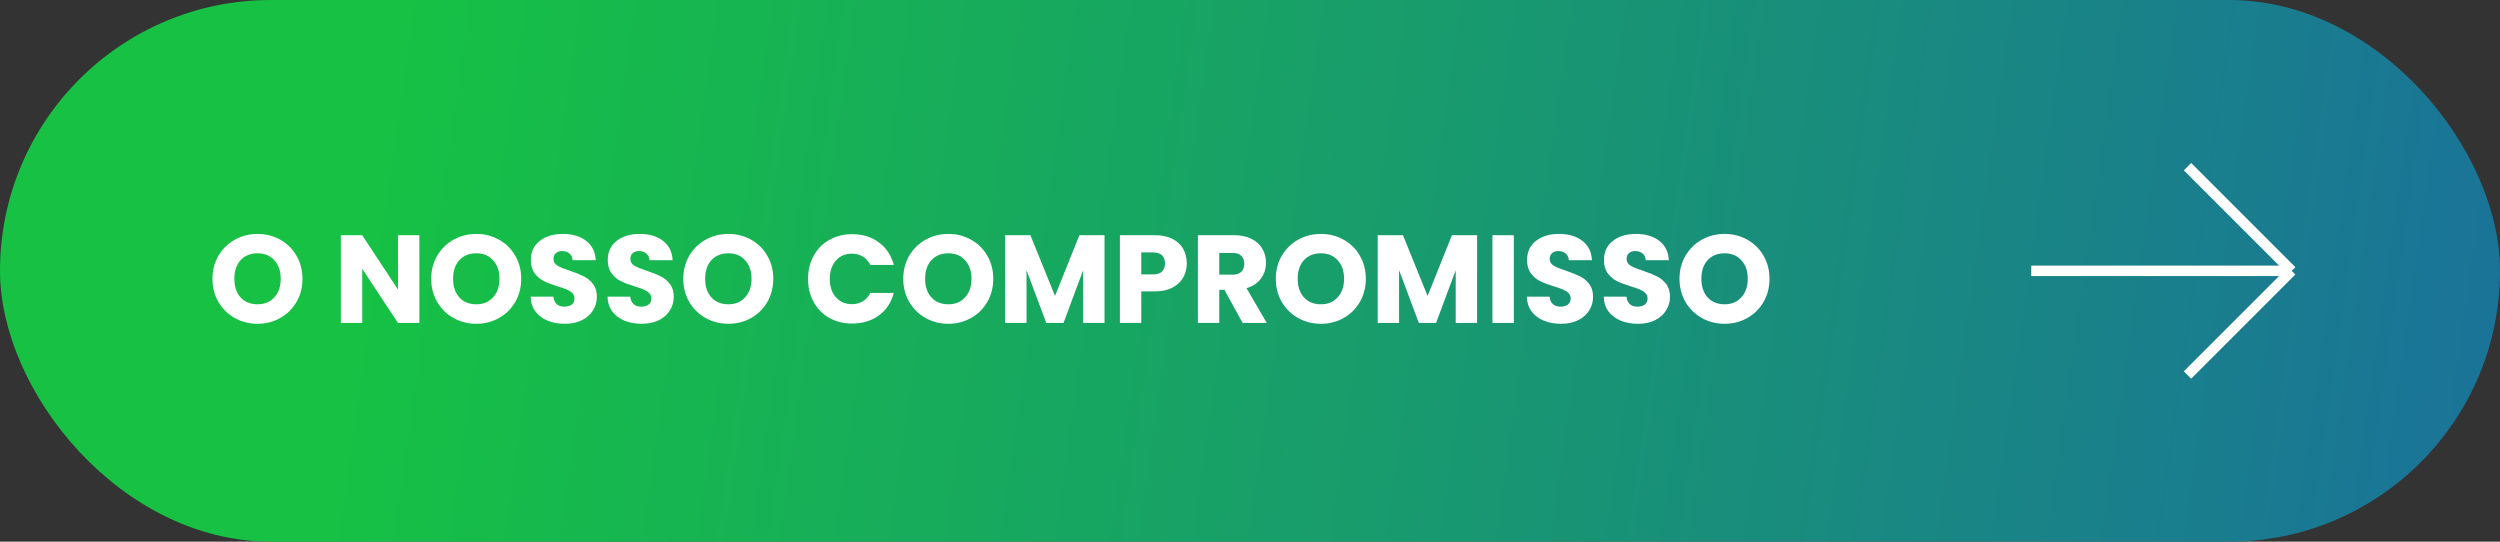
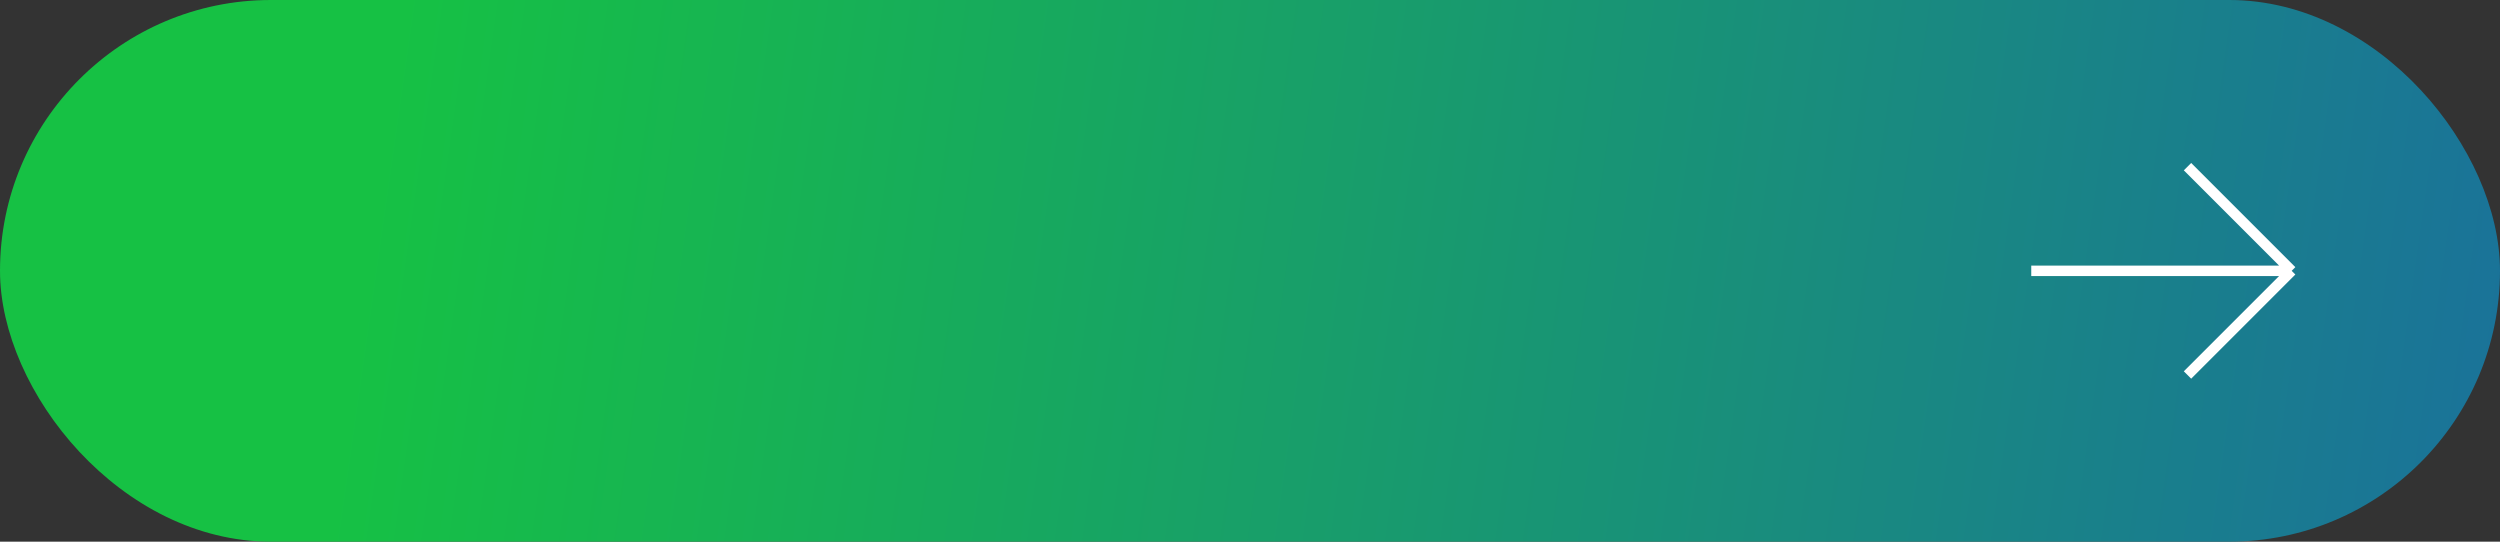
<svg xmlns="http://www.w3.org/2000/svg" width="240" height="52" viewBox="0 0 240 52" fill="none">
  <rect x="0" y="0" width="240" height="52" fill="#333333" stroke="none" />
  <rect width="240" height="52" rx="26" fill="url(#paint0_linear_2385_12)" />
-   <path d="M24.728 31.084C23.936 31.084 23.208 30.9 22.544 30.532C21.888 30.164 21.364 29.652 20.972 28.996C20.588 28.332 20.396 27.588 20.396 26.764C20.396 25.94 20.588 25.2 20.972 24.544C21.364 23.888 21.888 23.376 22.544 23.008C23.208 22.64 23.936 22.456 24.728 22.456C25.52 22.456 26.244 22.64 26.9 23.008C27.564 23.376 28.084 23.888 28.46 24.544C28.844 25.2 29.036 25.94 29.036 26.764C29.036 27.588 28.844 28.332 28.46 28.996C28.076 29.652 27.556 30.164 26.9 30.532C26.244 30.9 25.52 31.084 24.728 31.084ZM24.728 29.212C25.4 29.212 25.936 28.988 26.336 28.54C26.744 28.092 26.948 27.5 26.948 26.764C26.948 26.02 26.744 25.428 26.336 24.988C25.936 24.54 25.4 24.316 24.728 24.316C24.048 24.316 23.504 24.536 23.096 24.976C22.696 25.416 22.496 26.012 22.496 26.764C22.496 27.508 22.696 28.104 23.096 28.552C23.504 28.992 24.048 29.212 24.728 29.212ZM40.257 31H38.205L34.773 25.804V31H32.721V22.576H34.773L38.205 27.796V22.576H40.257V31ZM45.728 31.084C44.936 31.084 44.208 30.9 43.544 30.532C42.888 30.164 42.364 29.652 41.972 28.996C41.588 28.332 41.396 27.588 41.396 26.764C41.396 25.94 41.588 25.2 41.972 24.544C42.364 23.888 42.888 23.376 43.544 23.008C44.208 22.64 44.936 22.456 45.728 22.456C46.52 22.456 47.244 22.64 47.9 23.008C48.564 23.376 49.084 23.888 49.46 24.544C49.844 25.2 50.036 25.94 50.036 26.764C50.036 27.588 49.844 28.332 49.46 28.996C49.076 29.652 48.556 30.164 47.9 30.532C47.244 30.9 46.52 31.084 45.728 31.084ZM45.728 29.212C46.4 29.212 46.936 28.988 47.336 28.54C47.744 28.092 47.948 27.5 47.948 26.764C47.948 26.02 47.744 25.428 47.336 24.988C46.936 24.54 46.4 24.316 45.728 24.316C45.048 24.316 44.504 24.536 44.096 24.976C43.696 25.416 43.496 26.012 43.496 26.764C43.496 27.508 43.696 28.104 44.096 28.552C44.504 28.992 45.048 29.212 45.728 29.212ZM54.226 31.084C53.61 31.084 53.058 30.984 52.57 30.784C52.082 30.584 51.69 30.288 51.394 29.896C51.106 29.504 50.954 29.032 50.938 28.48H53.122C53.154 28.792 53.262 29.032 53.446 29.2C53.63 29.36 53.87 29.44 54.166 29.44C54.47 29.44 54.71 29.372 54.886 29.236C55.062 29.092 55.15 28.896 55.15 28.648C55.15 28.44 55.078 28.268 54.934 28.132C54.798 27.996 54.626 27.884 54.418 27.796C54.218 27.708 53.93 27.608 53.554 27.496C53.01 27.328 52.566 27.16 52.222 26.992C51.878 26.824 51.582 26.576 51.334 26.248C51.086 25.92 50.962 25.492 50.962 24.964C50.962 24.18 51.246 23.568 51.814 23.128C52.382 22.68 53.122 22.456 54.034 22.456C54.962 22.456 55.71 22.68 56.278 23.128C56.846 23.568 57.15 24.184 57.19 24.976H54.97C54.954 24.704 54.854 24.492 54.67 24.34C54.486 24.18 54.25 24.1 53.962 24.1C53.714 24.1 53.514 24.168 53.362 24.304C53.21 24.432 53.134 24.62 53.134 24.868C53.134 25.14 53.262 25.352 53.518 25.504C53.774 25.656 54.174 25.82 54.718 25.996C55.262 26.18 55.702 26.356 56.038 26.524C56.382 26.692 56.678 26.936 56.926 27.256C57.174 27.576 57.298 27.988 57.298 28.492C57.298 28.972 57.174 29.408 56.926 29.8C56.686 30.192 56.334 30.504 55.87 30.736C55.406 30.968 54.858 31.084 54.226 31.084ZM61.608 31.084C60.992 31.084 60.44 30.984 59.952 30.784C59.464 30.584 59.072 30.288 58.776 29.896C58.488 29.504 58.336 29.032 58.32 28.48H60.504C60.536 28.792 60.644 29.032 60.828 29.2C61.012 29.36 61.252 29.44 61.548 29.44C61.852 29.44 62.092 29.372 62.268 29.236C62.444 29.092 62.532 28.896 62.532 28.648C62.532 28.44 62.46 28.268 62.316 28.132C62.18 27.996 62.008 27.884 61.8 27.796C61.6 27.708 61.312 27.608 60.936 27.496C60.392 27.328 59.948 27.16 59.604 26.992C59.26 26.824 58.964 26.576 58.716 26.248C58.468 25.92 58.344 25.492 58.344 24.964C58.344 24.18 58.628 23.568 59.196 23.128C59.764 22.68 60.504 22.456 61.416 22.456C62.344 22.456 63.092 22.68 63.66 23.128C64.228 23.568 64.532 24.184 64.572 24.976H62.352C62.336 24.704 62.236 24.492 62.052 24.34C61.868 24.18 61.632 24.1 61.344 24.1C61.096 24.1 60.896 24.168 60.744 24.304C60.592 24.432 60.516 24.62 60.516 24.868C60.516 25.14 60.644 25.352 60.9 25.504C61.156 25.656 61.556 25.82 62.1 25.996C62.644 26.18 63.084 26.356 63.42 26.524C63.764 26.692 64.06 26.936 64.308 27.256C64.556 27.576 64.68 27.988 64.68 28.492C64.68 28.972 64.556 29.408 64.308 29.8C64.068 30.192 63.716 30.504 63.252 30.736C62.788 30.968 62.24 31.084 61.608 31.084ZM69.927 31.084C69.135 31.084 68.407 30.9 67.743 30.532C67.087 30.164 66.563 29.652 66.171 28.996C65.787 28.332 65.595 27.588 65.595 26.764C65.595 25.94 65.787 25.2 66.171 24.544C66.563 23.888 67.087 23.376 67.743 23.008C68.407 22.64 69.135 22.456 69.927 22.456C70.719 22.456 71.443 22.64 72.099 23.008C72.763 23.376 73.283 23.888 73.659 24.544C74.043 25.2 74.235 25.94 74.235 26.764C74.235 27.588 74.043 28.332 73.659 28.996C73.275 29.652 72.755 30.164 72.099 30.532C71.443 30.9 70.719 31.084 69.927 31.084ZM69.927 29.212C70.599 29.212 71.135 28.988 71.535 28.54C71.943 28.092 72.147 27.5 72.147 26.764C72.147 26.02 71.943 25.428 71.535 24.988C71.135 24.54 70.599 24.316 69.927 24.316C69.247 24.316 68.703 24.536 68.295 24.976C67.895 25.416 67.695 26.012 67.695 26.764C67.695 27.508 67.895 28.104 68.295 28.552C68.703 28.992 69.247 29.212 69.927 29.212ZM77.572 26.776C77.572 25.944 77.752 25.204 78.112 24.556C78.472 23.9 78.972 23.392 79.612 23.032C80.26 22.664 80.992 22.48 81.808 22.48C82.808 22.48 83.664 22.744 84.376 23.272C85.088 23.8 85.564 24.52 85.804 25.432H83.548C83.38 25.08 83.14 24.812 82.828 24.628C82.524 24.444 82.176 24.352 81.784 24.352C81.152 24.352 80.64 24.572 80.248 25.012C79.856 25.452 79.66 26.04 79.66 26.776C79.66 27.512 79.856 28.1 80.248 28.54C80.64 28.98 81.152 29.2 81.784 29.2C82.176 29.2 82.524 29.108 82.828 28.924C83.14 28.74 83.38 28.472 83.548 28.12H85.804C85.564 29.032 85.088 29.752 84.376 30.28C83.664 30.8 82.808 31.06 81.808 31.06C80.992 31.06 80.26 30.88 79.612 30.52C78.972 30.152 78.472 29.644 78.112 28.996C77.752 28.348 77.572 27.608 77.572 26.776ZM91.044 31.084C90.252 31.084 89.524 30.9 88.86 30.532C88.204 30.164 87.68 29.652 87.288 28.996C86.904 28.332 86.712 27.588 86.712 26.764C86.712 25.94 86.904 25.2 87.288 24.544C87.68 23.888 88.204 23.376 88.86 23.008C89.524 22.64 90.252 22.456 91.044 22.456C91.836 22.456 92.56 22.64 93.216 23.008C93.88 23.376 94.4 23.888 94.776 24.544C95.16 25.2 95.352 25.94 95.352 26.764C95.352 27.588 95.16 28.332 94.776 28.996C94.392 29.652 93.872 30.164 93.216 30.532C92.56 30.9 91.836 31.084 91.044 31.084ZM91.044 29.212C91.716 29.212 92.252 28.988 92.652 28.54C93.06 28.092 93.264 27.5 93.264 26.764C93.264 26.02 93.06 25.428 92.652 24.988C92.252 24.54 91.716 24.316 91.044 24.316C90.364 24.316 89.82 24.536 89.412 24.976C89.012 25.416 88.812 26.012 88.812 26.764C88.812 27.508 89.012 28.104 89.412 28.552C89.82 28.992 90.364 29.212 91.044 29.212ZM106.034 22.576V31H103.982V25.948L102.098 31H100.442L98.546 25.936V31H96.494V22.576H98.918L101.282 28.408L103.622 22.576H106.034ZM113.93 25.288C113.93 25.776 113.818 26.224 113.594 26.632C113.37 27.032 113.026 27.356 112.562 27.604C112.098 27.852 111.522 27.976 110.834 27.976H109.562V31H107.51V22.576H110.834C111.506 22.576 112.074 22.692 112.538 22.924C113.002 23.156 113.35 23.476 113.582 23.884C113.814 24.292 113.93 24.76 113.93 25.288ZM110.678 26.344C111.07 26.344 111.362 26.252 111.554 26.068C111.746 25.884 111.842 25.624 111.842 25.288C111.842 24.952 111.746 24.692 111.554 24.508C111.362 24.324 111.07 24.232 110.678 24.232H109.562V26.344H110.678ZM119.294 31L117.542 27.82H117.05V31H114.998V22.576H118.442C119.106 22.576 119.67 22.692 120.134 22.924C120.606 23.156 120.958 23.476 121.19 23.884C121.422 24.284 121.538 24.732 121.538 25.228C121.538 25.788 121.378 26.288 121.058 26.728C120.746 27.168 120.282 27.48 119.666 27.664L121.61 31H119.294ZM117.05 26.368H118.322C118.698 26.368 118.978 26.276 119.162 26.092C119.354 25.908 119.45 25.648 119.45 25.312C119.45 24.992 119.354 24.74 119.162 24.556C118.978 24.372 118.698 24.28 118.322 24.28H117.05V26.368ZM126.81 31.084C126.018 31.084 125.29 30.9 124.626 30.532C123.97 30.164 123.446 29.652 123.054 28.996C122.67 28.332 122.478 27.588 122.478 26.764C122.478 25.94 122.67 25.2 123.054 24.544C123.446 23.888 123.97 23.376 124.626 23.008C125.29 22.64 126.018 22.456 126.81 22.456C127.602 22.456 128.326 22.64 128.982 23.008C129.646 23.376 130.166 23.888 130.542 24.544C130.926 25.2 131.118 25.94 131.118 26.764C131.118 27.588 130.926 28.332 130.542 28.996C130.158 29.652 129.638 30.164 128.982 30.532C128.326 30.9 127.602 31.084 126.81 31.084ZM126.81 29.212C127.482 29.212 128.018 28.988 128.418 28.54C128.826 28.092 129.03 27.5 129.03 26.764C129.03 26.02 128.826 25.428 128.418 24.988C128.018 24.54 127.482 24.316 126.81 24.316C126.13 24.316 125.586 24.536 125.178 24.976C124.778 25.416 124.578 26.012 124.578 26.764C124.578 27.508 124.778 28.104 125.178 28.552C125.586 28.992 126.13 29.212 126.81 29.212ZM141.8 22.576V31H139.748V25.948L137.864 31H136.208L134.312 25.936V31H132.26V22.576H134.684L137.048 28.408L139.388 22.576H141.8ZM145.327 22.576V31H143.275V22.576H145.327ZM149.862 31.084C149.246 31.084 148.694 30.984 148.206 30.784C147.718 30.584 147.326 30.288 147.03 29.896C146.742 29.504 146.59 29.032 146.574 28.48H148.758C148.79 28.792 148.898 29.032 149.082 29.2C149.266 29.36 149.506 29.44 149.802 29.44C150.106 29.44 150.346 29.372 150.522 29.236C150.698 29.092 150.786 28.896 150.786 28.648C150.786 28.44 150.714 28.268 150.57 28.132C150.434 27.996 150.262 27.884 150.054 27.796C149.854 27.708 149.566 27.608 149.19 27.496C148.646 27.328 148.202 27.16 147.858 26.992C147.514 26.824 147.218 26.576 146.97 26.248C146.722 25.92 146.598 25.492 146.598 24.964C146.598 24.18 146.882 23.568 147.45 23.128C148.018 22.68 148.758 22.456 149.67 22.456C150.598 22.456 151.346 22.68 151.914 23.128C152.482 23.568 152.786 24.184 152.826 24.976H150.606C150.59 24.704 150.49 24.492 150.306 24.34C150.122 24.18 149.886 24.1 149.598 24.1C149.35 24.1 149.15 24.168 148.998 24.304C148.846 24.432 148.77 24.62 148.77 24.868C148.77 25.14 148.898 25.352 149.154 25.504C149.41 25.656 149.81 25.82 150.354 25.996C150.898 26.18 151.338 26.356 151.674 26.524C152.018 26.692 152.314 26.936 152.562 27.256C152.81 27.576 152.934 27.988 152.934 28.492C152.934 28.972 152.81 29.408 152.562 29.8C152.322 30.192 151.97 30.504 151.506 30.736C151.042 30.968 150.494 31.084 149.862 31.084ZM157.245 31.084C156.629 31.084 156.077 30.984 155.589 30.784C155.101 30.584 154.709 30.288 154.413 29.896C154.125 29.504 153.973 29.032 153.957 28.48H156.141C156.173 28.792 156.281 29.032 156.465 29.2C156.649 29.36 156.889 29.44 157.185 29.44C157.489 29.44 157.729 29.372 157.905 29.236C158.081 29.092 158.169 28.896 158.169 28.648C158.169 28.44 158.097 28.268 157.953 28.132C157.817 27.996 157.645 27.884 157.437 27.796C157.237 27.708 156.949 27.608 156.573 27.496C156.029 27.328 155.585 27.16 155.241 26.992C154.897 26.824 154.601 26.576 154.353 26.248C154.105 25.92 153.981 25.492 153.981 24.964C153.981 24.18 154.265 23.568 154.833 23.128C155.401 22.68 156.141 22.456 157.053 22.456C157.981 22.456 158.729 22.68 159.297 23.128C159.865 23.568 160.169 24.184 160.209 24.976H157.989C157.973 24.704 157.873 24.492 157.689 24.34C157.505 24.18 157.269 24.1 156.981 24.1C156.733 24.1 156.533 24.168 156.381 24.304C156.229 24.432 156.153 24.62 156.153 24.868C156.153 25.14 156.281 25.352 156.537 25.504C156.793 25.656 157.193 25.82 157.737 25.996C158.281 26.18 158.721 26.356 159.057 26.524C159.401 26.692 159.697 26.936 159.945 27.256C160.193 27.576 160.317 27.988 160.317 28.492C160.317 28.972 160.193 29.408 159.945 29.8C159.705 30.192 159.353 30.504 158.889 30.736C158.425 30.968 157.877 31.084 157.245 31.084ZM165.564 31.084C164.772 31.084 164.044 30.9 163.38 30.532C162.724 30.164 162.2 29.652 161.808 28.996C161.424 28.332 161.232 27.588 161.232 26.764C161.232 25.94 161.424 25.2 161.808 24.544C162.2 23.888 162.724 23.376 163.38 23.008C164.044 22.64 164.772 22.456 165.564 22.456C166.356 22.456 167.08 22.64 167.736 23.008C168.4 23.376 168.92 23.888 169.296 24.544C169.68 25.2 169.872 25.94 169.872 26.764C169.872 27.588 169.68 28.332 169.296 28.996C168.912 29.652 168.392 30.164 167.736 30.532C167.08 30.9 166.356 31.084 165.564 31.084ZM165.564 29.212C166.236 29.212 166.772 28.988 167.172 28.54C167.58 28.092 167.784 27.5 167.784 26.764C167.784 26.02 167.58 25.428 167.172 24.988C166.772 24.54 166.236 24.316 165.564 24.316C164.884 24.316 164.34 24.536 163.932 24.976C163.532 25.416 163.332 26.012 163.332 26.764C163.332 27.508 163.532 28.104 163.932 28.552C164.34 28.992 164.884 29.212 165.564 29.212Z" fill="white" />
  <path d="M210 16L220 26M220 26L210 36M220 26H195" stroke="white" />
  <defs>
    <linearGradient id="paint0_linear_2385_12" x1="38.554" y1="3.0234e-05" x2="243.257" y2="29.047" gradientUnits="userSpaceOnUse">
      <stop stop-color="#16C144" />
      <stop offset="1" stop-color="#1A729A" />
    </linearGradient>
  </defs>
</svg>